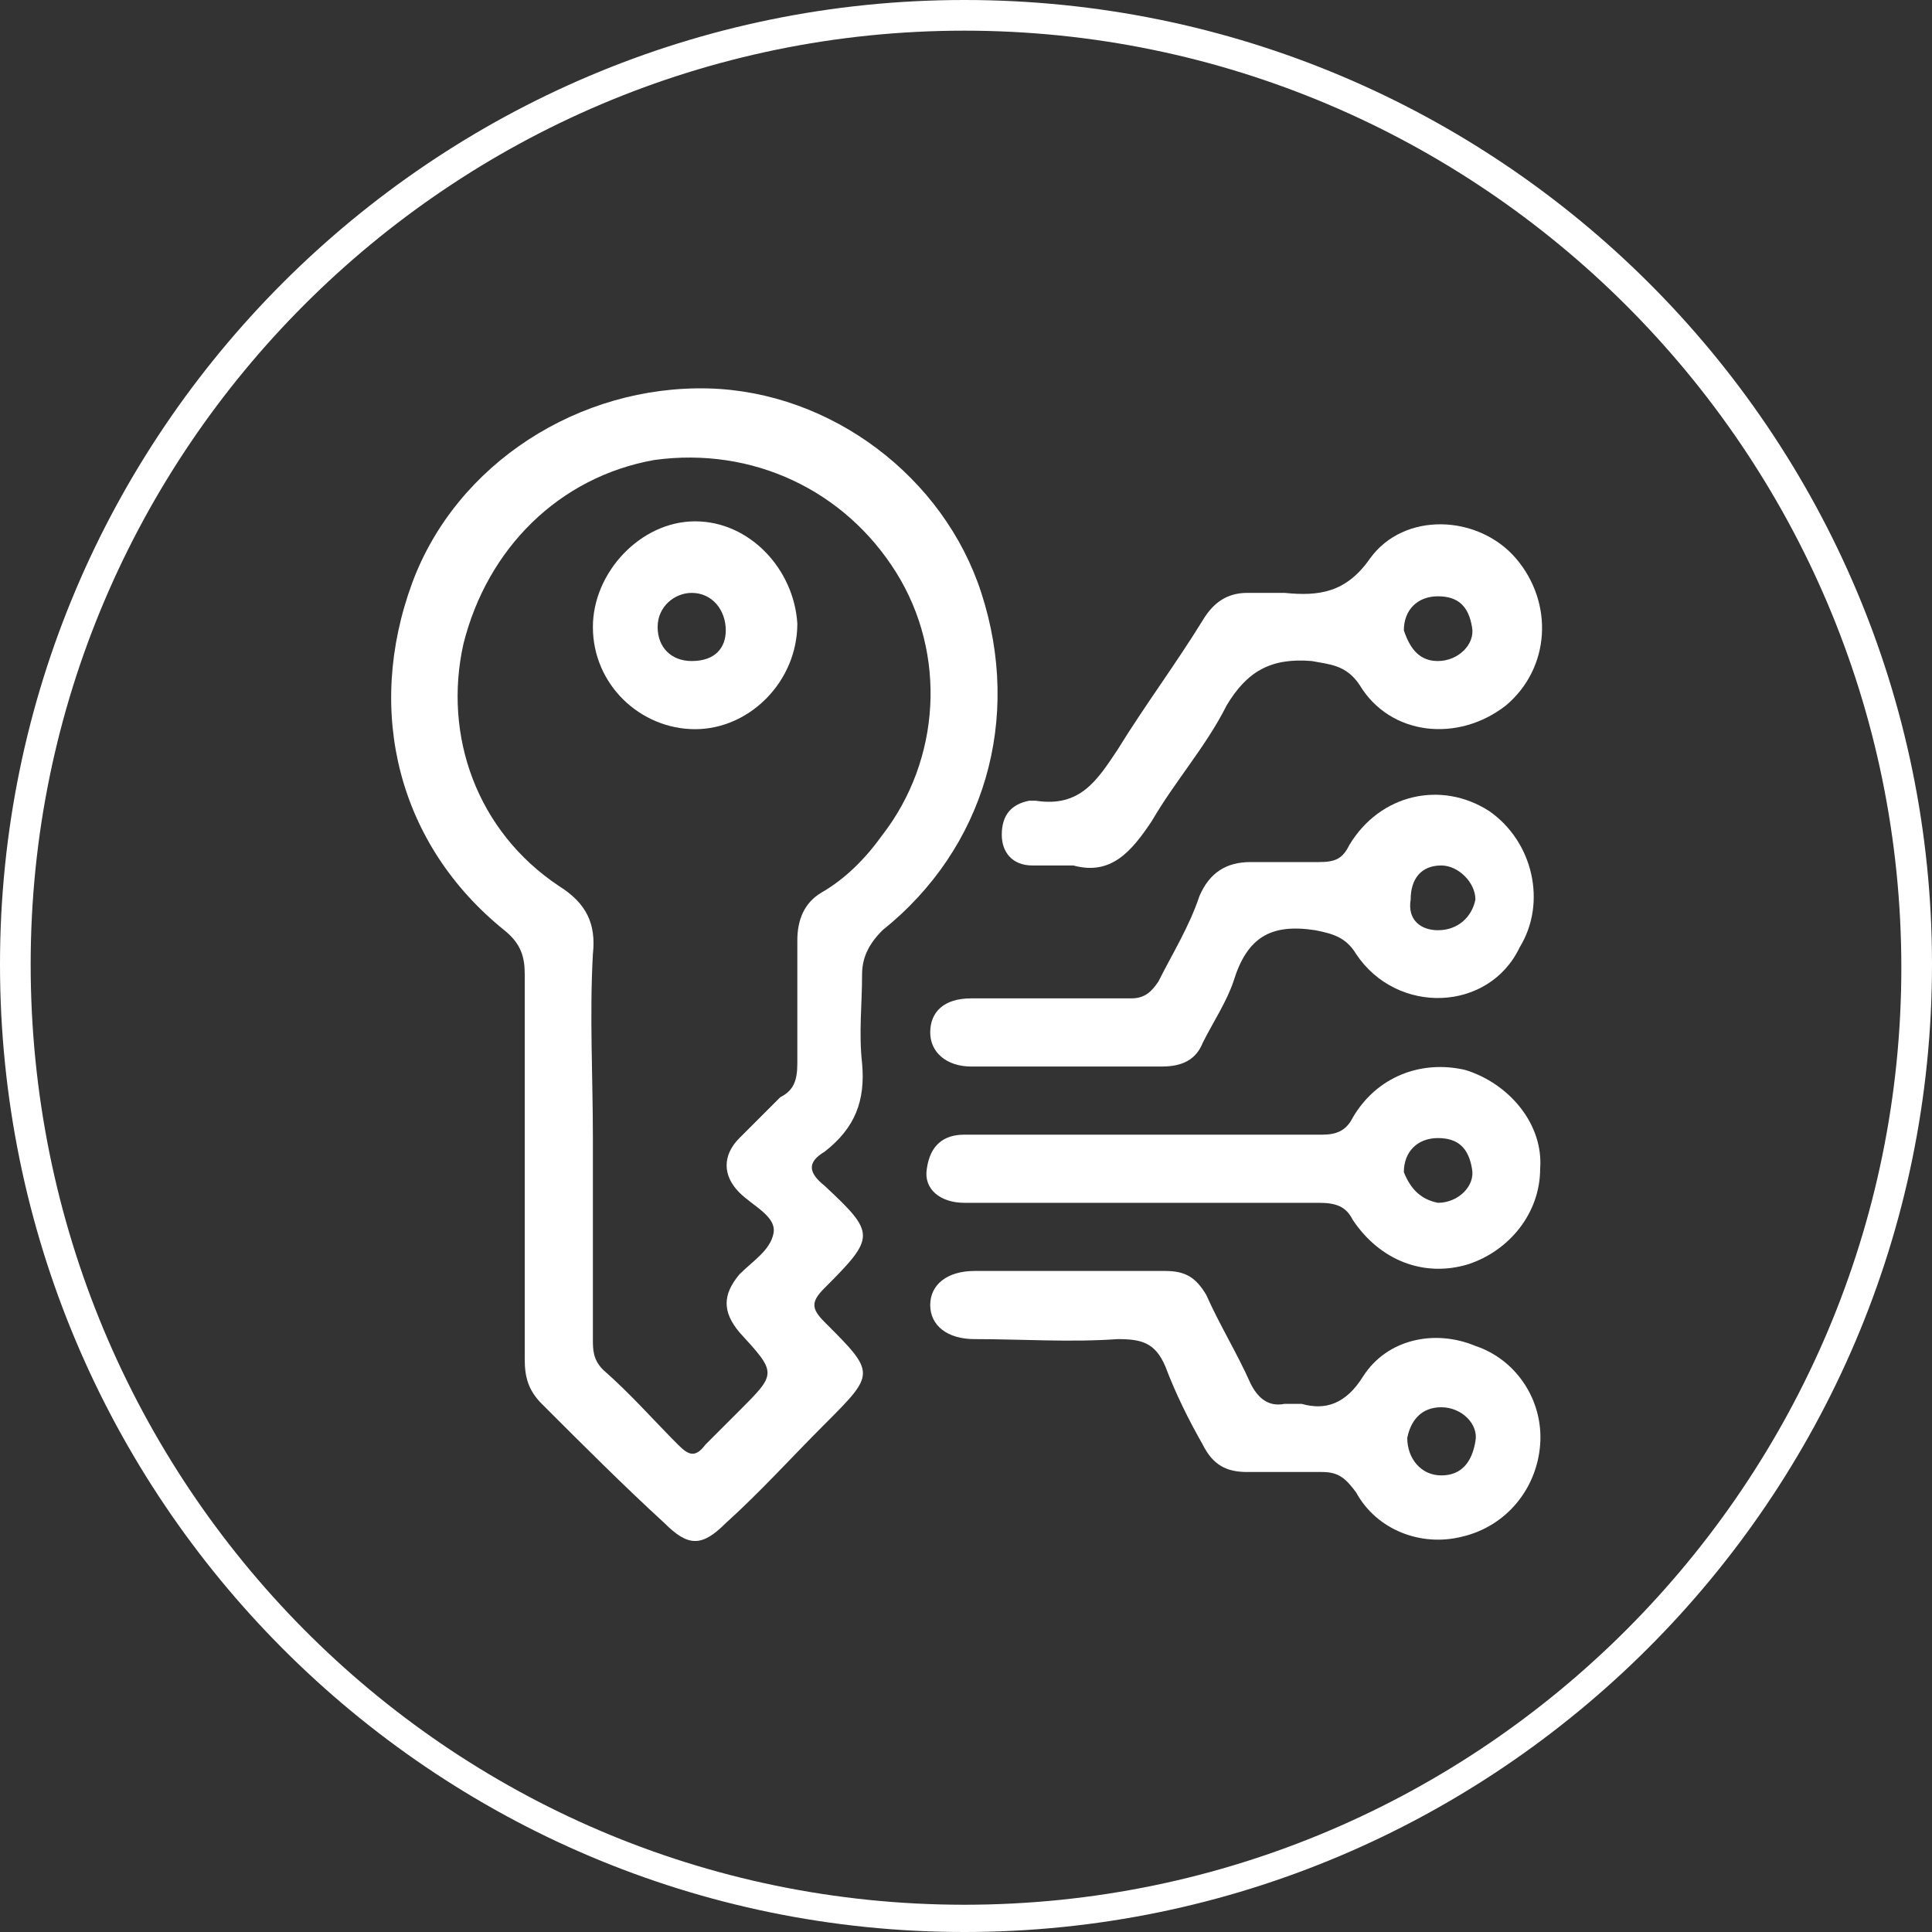
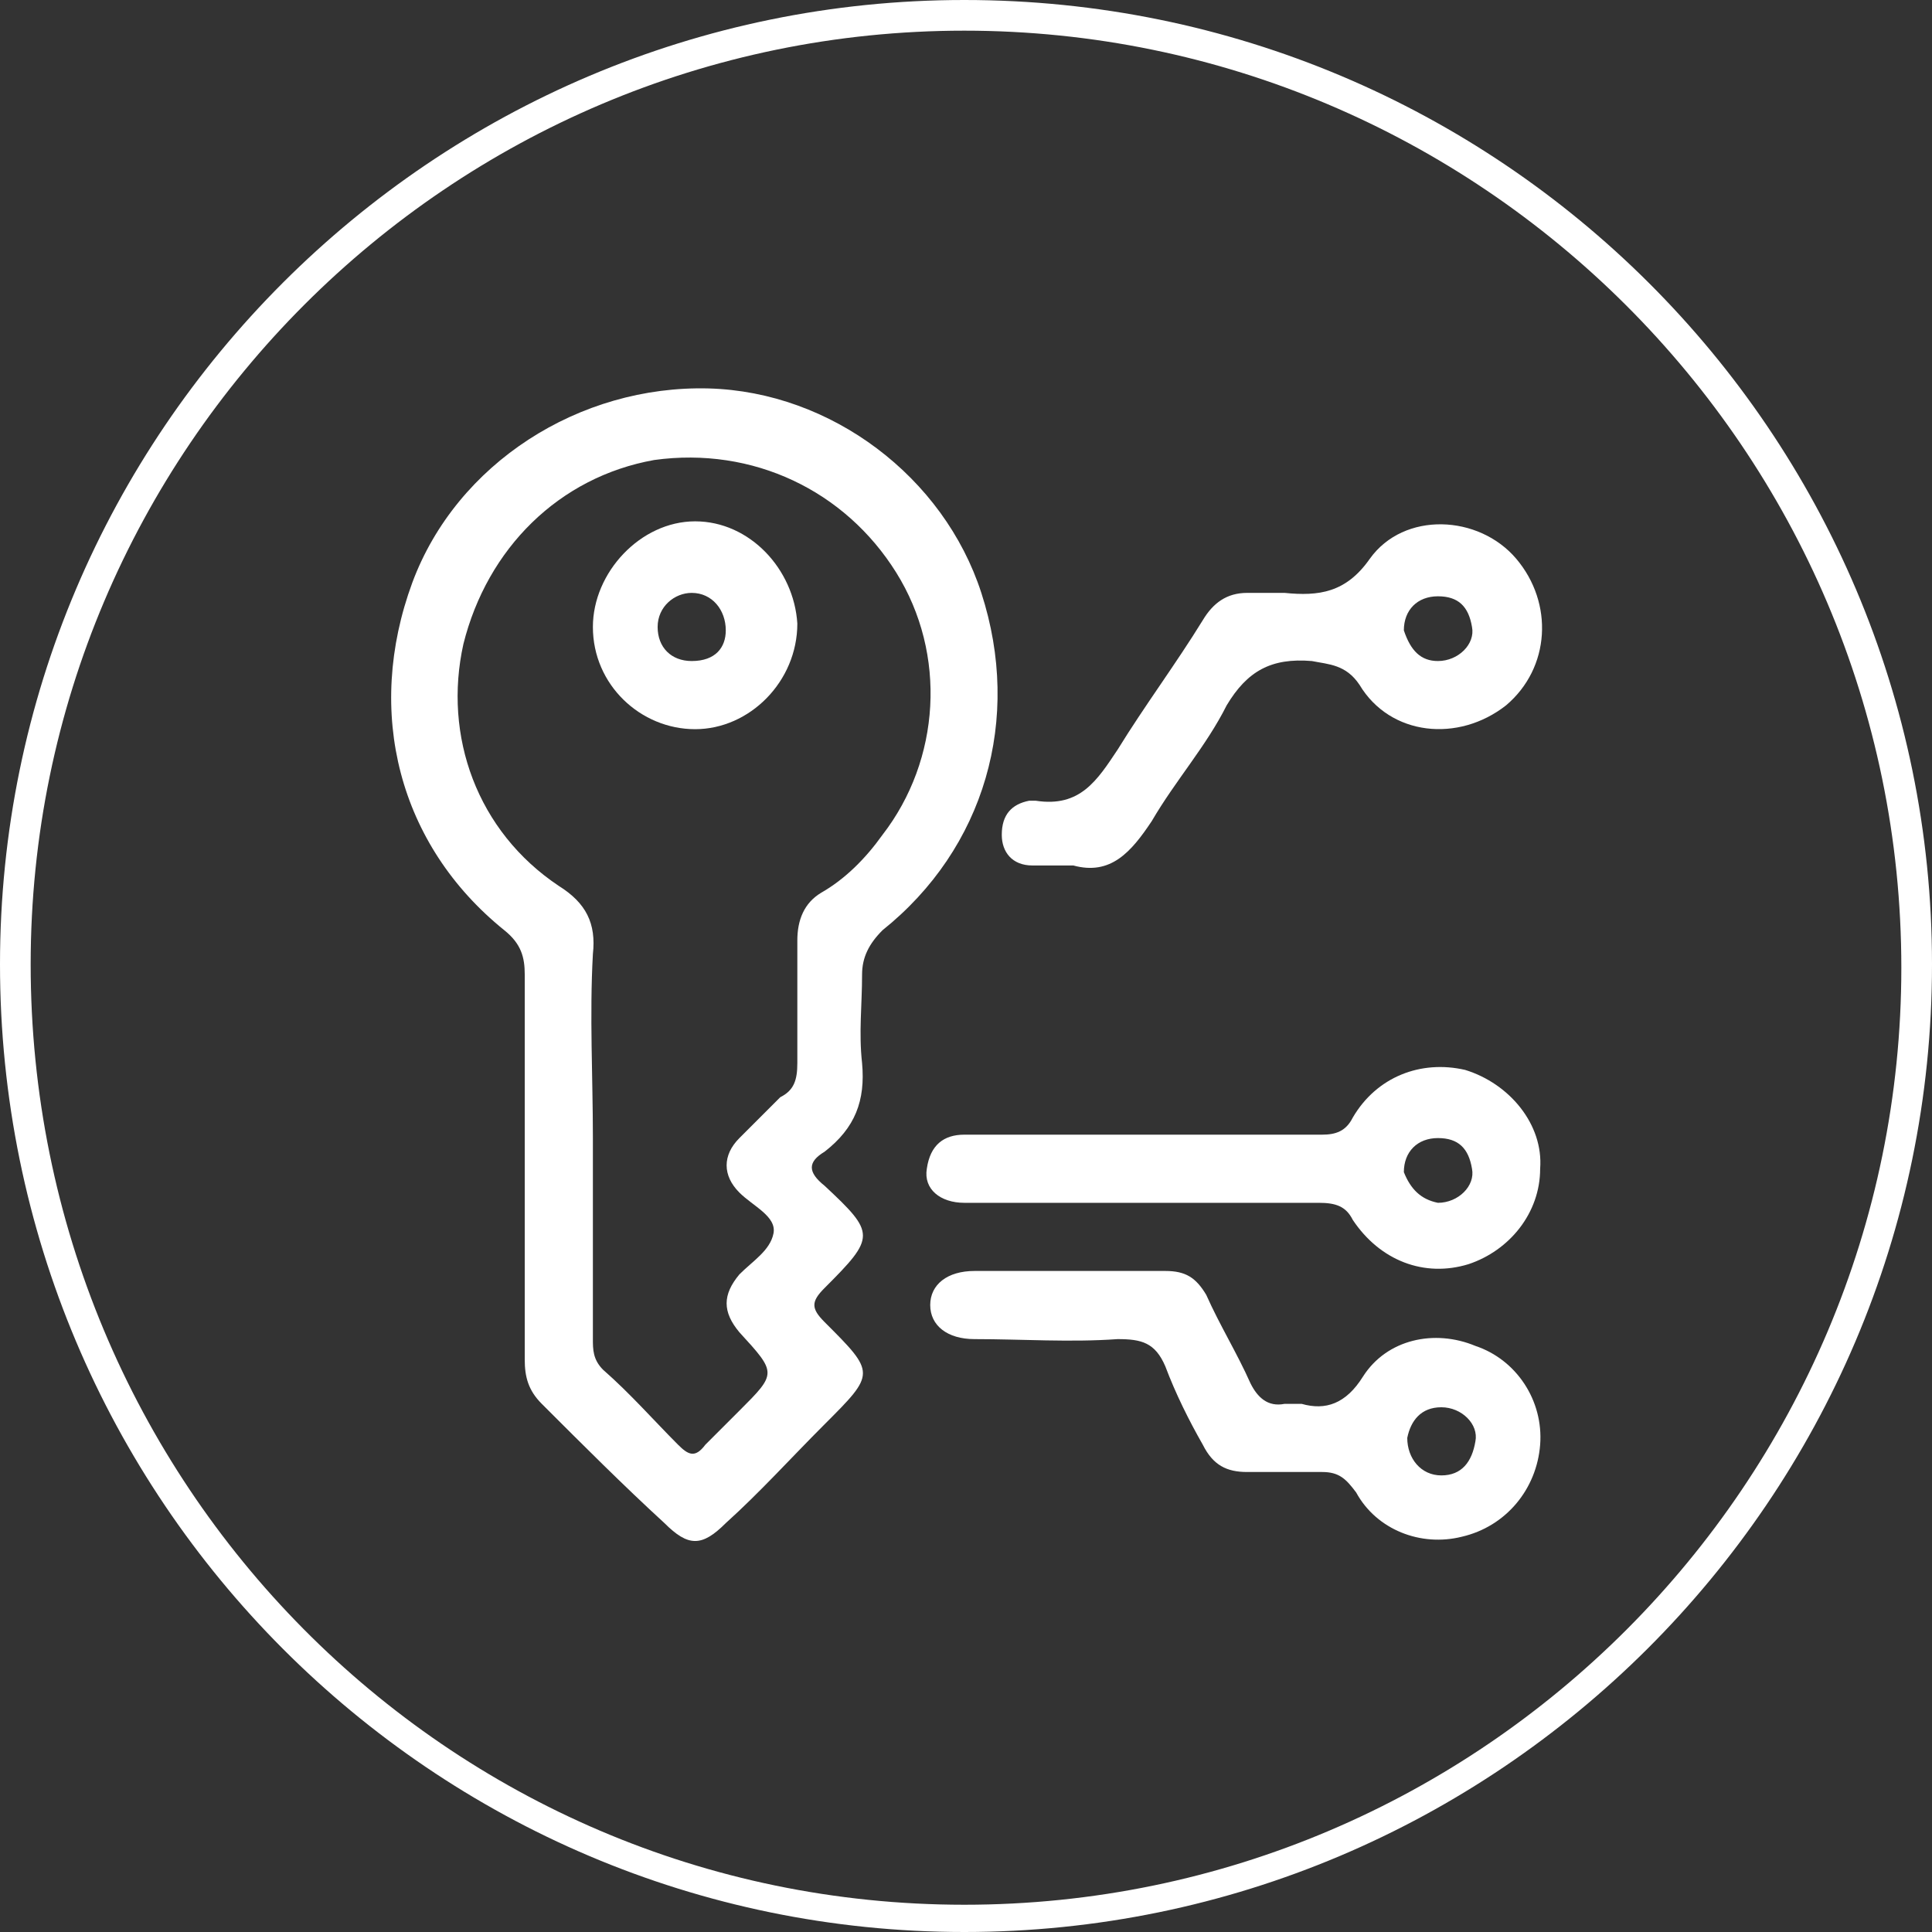
<svg xmlns="http://www.w3.org/2000/svg" version="1.1" id="Layer_1" x="0px" y="0px" viewBox="0 0 5.67 5.67" style="enable-background:new 0 0 5.67 5.67;" xml:space="preserve">
  <rect x="0" y="0" width="5.67" height="5.67" fill="#333333" stroke="none" />
  <style type="text/css"> .st0{fill:#FFFFFF;} </style>
  <path class="st0" d="M2.83,0.09c1.51,0,2.75,1.23,2.75,2.75c0,1.51-1.23,2.75-2.75,2.75S0.09,4.35,0.09,2.83 C0.09,1.32,1.32,0.09,2.83,0.09 M2.83,0C1.27,0,0,1.27,0,2.83C0,4.4,1.27,5.67,2.83,5.67S5.67,4.4,5.67,2.83C5.67,1.27,4.4,0,2.83,0 L2.83,0z" />
  <g>
-     <path class="st0" d="M1.54,3.42c0-0.19,0-0.37,0-0.56c0-0.05-0.01-0.09-0.06-0.13C1.17,2.48,1.07,2.09,1.21,1.71 c0.13-0.35,0.49-0.58,0.87-0.57c0.36,0.01,0.69,0.26,0.8,0.6C3,2.11,2.89,2.49,2.59,2.73C2.55,2.77,2.53,2.81,2.53,2.86 c0,0.09-0.01,0.17,0,0.26c0.01,0.11-0.02,0.19-0.11,0.26c-0.05,0.03-0.05,0.06,0,0.1c0.15,0.14,0.15,0.15,0,0.3 c-0.04,0.04-0.04,0.06,0,0.1c0.15,0.15,0.15,0.15,0,0.3c-0.1,0.1-0.19,0.2-0.29,0.29c-0.07,0.07-0.11,0.07-0.18,0 C1.83,4.36,1.71,4.24,1.59,4.12C1.55,4.08,1.54,4.04,1.54,3.99C1.54,3.8,1.54,3.61,1.54,3.42 M1.74,3.34L1.74,3.34 c0,0.2,0,0.39,0,0.59c0,0.03,0,0.06,0.03,0.09c0.08,0.07,0.15,0.15,0.22,0.22c0.03,0.03,0.05,0.04,0.08,0 c0.03-0.03,0.06-0.06,0.1-0.1c0.11-0.11,0.11-0.11,0-0.23c-0.05-0.06-0.05-0.11,0-0.17c0.04-0.04,0.09-0.07,0.1-0.12 c0.01-0.05-0.06-0.08-0.1-0.12c-0.05-0.05-0.05-0.11,0-0.16c0.04-0.04,0.08-0.08,0.12-0.12C2.33,3.2,2.34,3.17,2.34,3.12 c0-0.12,0-0.24,0-0.36c0-0.06,0.02-0.11,0.07-0.14c0.07-0.04,0.13-0.1,0.18-0.17c0.17-0.22,0.19-0.53,0.04-0.77 C2.48,1.44,2.21,1.31,1.92,1.35C1.64,1.4,1.43,1.61,1.36,1.89C1.3,2.16,1.4,2.44,1.64,2.6c0.08,0.05,0.11,0.11,0.1,0.2 C1.73,2.98,1.74,3.16,1.74,3.34" />
+     <path class="st0" d="M1.54,3.42c0-0.19,0-0.37,0-0.56c0-0.05-0.01-0.09-0.06-0.13C1.17,2.48,1.07,2.09,1.21,1.71 c0.13-0.35,0.49-0.58,0.87-0.57c0.36,0.01,0.69,0.26,0.8,0.6C3,2.11,2.89,2.49,2.59,2.73C2.55,2.77,2.53,2.81,2.53,2.86 c0,0.09-0.01,0.17,0,0.26c0.01,0.11-0.02,0.19-0.11,0.26c-0.05,0.03-0.05,0.06,0,0.1c0.15,0.14,0.15,0.15,0,0.3 c-0.04,0.04-0.04,0.06,0,0.1c0.15,0.15,0.15,0.15,0,0.3c-0.1,0.1-0.19,0.2-0.29,0.29c-0.07,0.07-0.11,0.07-0.18,0 C1.83,4.36,1.71,4.24,1.59,4.12C1.55,4.08,1.54,4.04,1.54,3.99C1.54,3.8,1.54,3.61,1.54,3.42 M1.74,3.34c0,0.2,0,0.39,0,0.59c0,0.03,0,0.06,0.03,0.09c0.08,0.07,0.15,0.15,0.22,0.22c0.03,0.03,0.05,0.04,0.08,0 c0.03-0.03,0.06-0.06,0.1-0.1c0.11-0.11,0.11-0.11,0-0.23c-0.05-0.06-0.05-0.11,0-0.17c0.04-0.04,0.09-0.07,0.1-0.12 c0.01-0.05-0.06-0.08-0.1-0.12c-0.05-0.05-0.05-0.11,0-0.16c0.04-0.04,0.08-0.08,0.12-0.12C2.33,3.2,2.34,3.17,2.34,3.12 c0-0.12,0-0.24,0-0.36c0-0.06,0.02-0.11,0.07-0.14c0.07-0.04,0.13-0.1,0.18-0.17c0.17-0.22,0.19-0.53,0.04-0.77 C2.48,1.44,2.21,1.31,1.92,1.35C1.64,1.4,1.43,1.61,1.36,1.89C1.3,2.16,1.4,2.44,1.64,2.6c0.08,0.05,0.11,0.11,0.1,0.2 C1.73,2.98,1.74,3.16,1.74,3.34" />
    <path class="st0" d="M3.13,3.73c0.1,0,0.19,0,0.29,0c0.06,0,0.09,0.02,0.12,0.07c0.04,0.09,0.09,0.17,0.13,0.26 c0.02,0.04,0.05,0.07,0.1,0.06c0.02,0,0.04,0,0.05,0C3.89,4.14,3.95,4.12,4,4.04C4.07,3.93,4.21,3.9,4.33,3.95 c0.12,0.04,0.2,0.16,0.19,0.29c-0.01,0.13-0.1,0.24-0.23,0.27C4.17,4.54,4.04,4.49,3.98,4.38c-0.03-0.04-0.05-0.06-0.1-0.06 c-0.07,0-0.15,0-0.22,0c-0.06,0-0.1-0.02-0.13-0.08C3.49,4.17,3.45,4.09,3.42,4.01C3.39,3.94,3.35,3.93,3.28,3.93 c-0.14,0.01-0.28,0-0.42,0c-0.08,0-0.13-0.04-0.13-0.1c0-0.06,0.05-0.1,0.13-0.1C2.95,3.73,3.04,3.73,3.13,3.73 M4.13,4.22 c0,0.06,0.04,0.11,0.1,0.11c0.06,0,0.09-0.04,0.1-0.1c0.01-0.05-0.04-0.1-0.1-0.1C4.17,4.13,4.14,4.17,4.13,4.22" />
-     <path class="st0" d="M3.09,2.93c0.08,0,0.16,0,0.23,0c0.04,0,0.06-0.02,0.08-0.05C3.44,2.8,3.49,2.72,3.52,2.63 c0.03-0.07,0.08-0.1,0.15-0.1c0.07,0,0.14,0,0.2,0c0.05,0,0.07-0.01,0.09-0.05c0.09-0.15,0.27-0.19,0.41-0.1 c0.13,0.09,0.17,0.27,0.09,0.4C4.37,2.97,4.1,2.98,3.98,2.8C3.95,2.75,3.91,2.74,3.86,2.73c-0.13-0.02-0.2,0.02-0.24,0.15 C3.6,2.94,3.56,3,3.53,3.06C3.51,3.11,3.47,3.13,3.41,3.13c-0.19,0-0.38,0-0.56,0c-0.07,0-0.12-0.04-0.12-0.1 c0-0.06,0.04-0.1,0.12-0.1C2.93,2.93,3.01,2.93,3.09,2.93L3.09,2.93z M4.22,2.73c0.06,0,0.1-0.04,0.11-0.09 c0-0.05-0.05-0.1-0.1-0.1c-0.06,0-0.09,0.04-0.09,0.1C4.13,2.7,4.17,2.73,4.22,2.73" />
    <path class="st0" d="M3.15,2.54c-0.05,0-0.09,0-0.12,0c-0.06,0-0.09-0.04-0.09-0.09c0-0.06,0.03-0.09,0.08-0.1 c0.01,0,0.02,0,0.02,0C3.17,2.37,3.22,2.29,3.28,2.2c0.08-0.13,0.17-0.25,0.25-0.38C3.56,1.77,3.6,1.74,3.66,1.74 c0.04,0,0.07,0,0.11,0c0.1,0.01,0.18,0,0.25-0.1c0.1-0.14,0.32-0.13,0.43,0c0.11,0.13,0.1,0.32-0.03,0.43 C4.28,2.18,4.08,2.16,3.99,2.01C3.95,1.95,3.9,1.95,3.85,1.94C3.73,1.93,3.66,1.97,3.6,2.07C3.54,2.19,3.45,2.29,3.38,2.41 C3.32,2.5,3.26,2.57,3.15,2.54 M4.22,1.94c0.06,0,0.11-0.05,0.1-0.1c-0.01-0.06-0.04-0.09-0.1-0.09c-0.06,0-0.1,0.04-0.1,0.1 C4.14,1.91,4.17,1.94,4.22,1.94" />
    <path class="st0" d="M3.37,3.33c0.17,0,0.34,0,0.51,0c0.04,0,0.07-0.01,0.09-0.05c0.07-0.12,0.2-0.17,0.33-0.14 C4.43,3.18,4.53,3.3,4.52,3.43c0,0.13-0.09,0.24-0.21,0.28C4.18,3.75,4.05,3.7,3.97,3.58c-0.02-0.04-0.05-0.05-0.1-0.05 c-0.32,0-0.64,0-0.97,0c-0.02,0-0.05,0-0.07,0c-0.07,0-0.12-0.04-0.11-0.1c0.01-0.07,0.05-0.1,0.11-0.1c0.11,0,0.21,0,0.32,0H3.37z M4.22,3.53c0.06,0,0.11-0.05,0.1-0.1c-0.01-0.06-0.04-0.09-0.1-0.09c-0.06,0-0.1,0.04-0.1,0.1C4.14,3.49,4.17,3.52,4.22,3.53" />
    <path class="st0" d="M2.04,2.14c-0.16,0-0.3-0.13-0.3-0.3c0-0.16,0.14-0.31,0.3-0.31c0.16,0,0.29,0.14,0.3,0.3 C2.34,2,2.2,2.14,2.04,2.14 M2.13,1.85c0-0.06-0.04-0.11-0.1-0.11c-0.05,0-0.1,0.04-0.1,0.1c0,0.06,0.04,0.1,0.1,0.1 C2.1,1.94,2.13,1.9,2.13,1.85" />
  </g>
</svg>